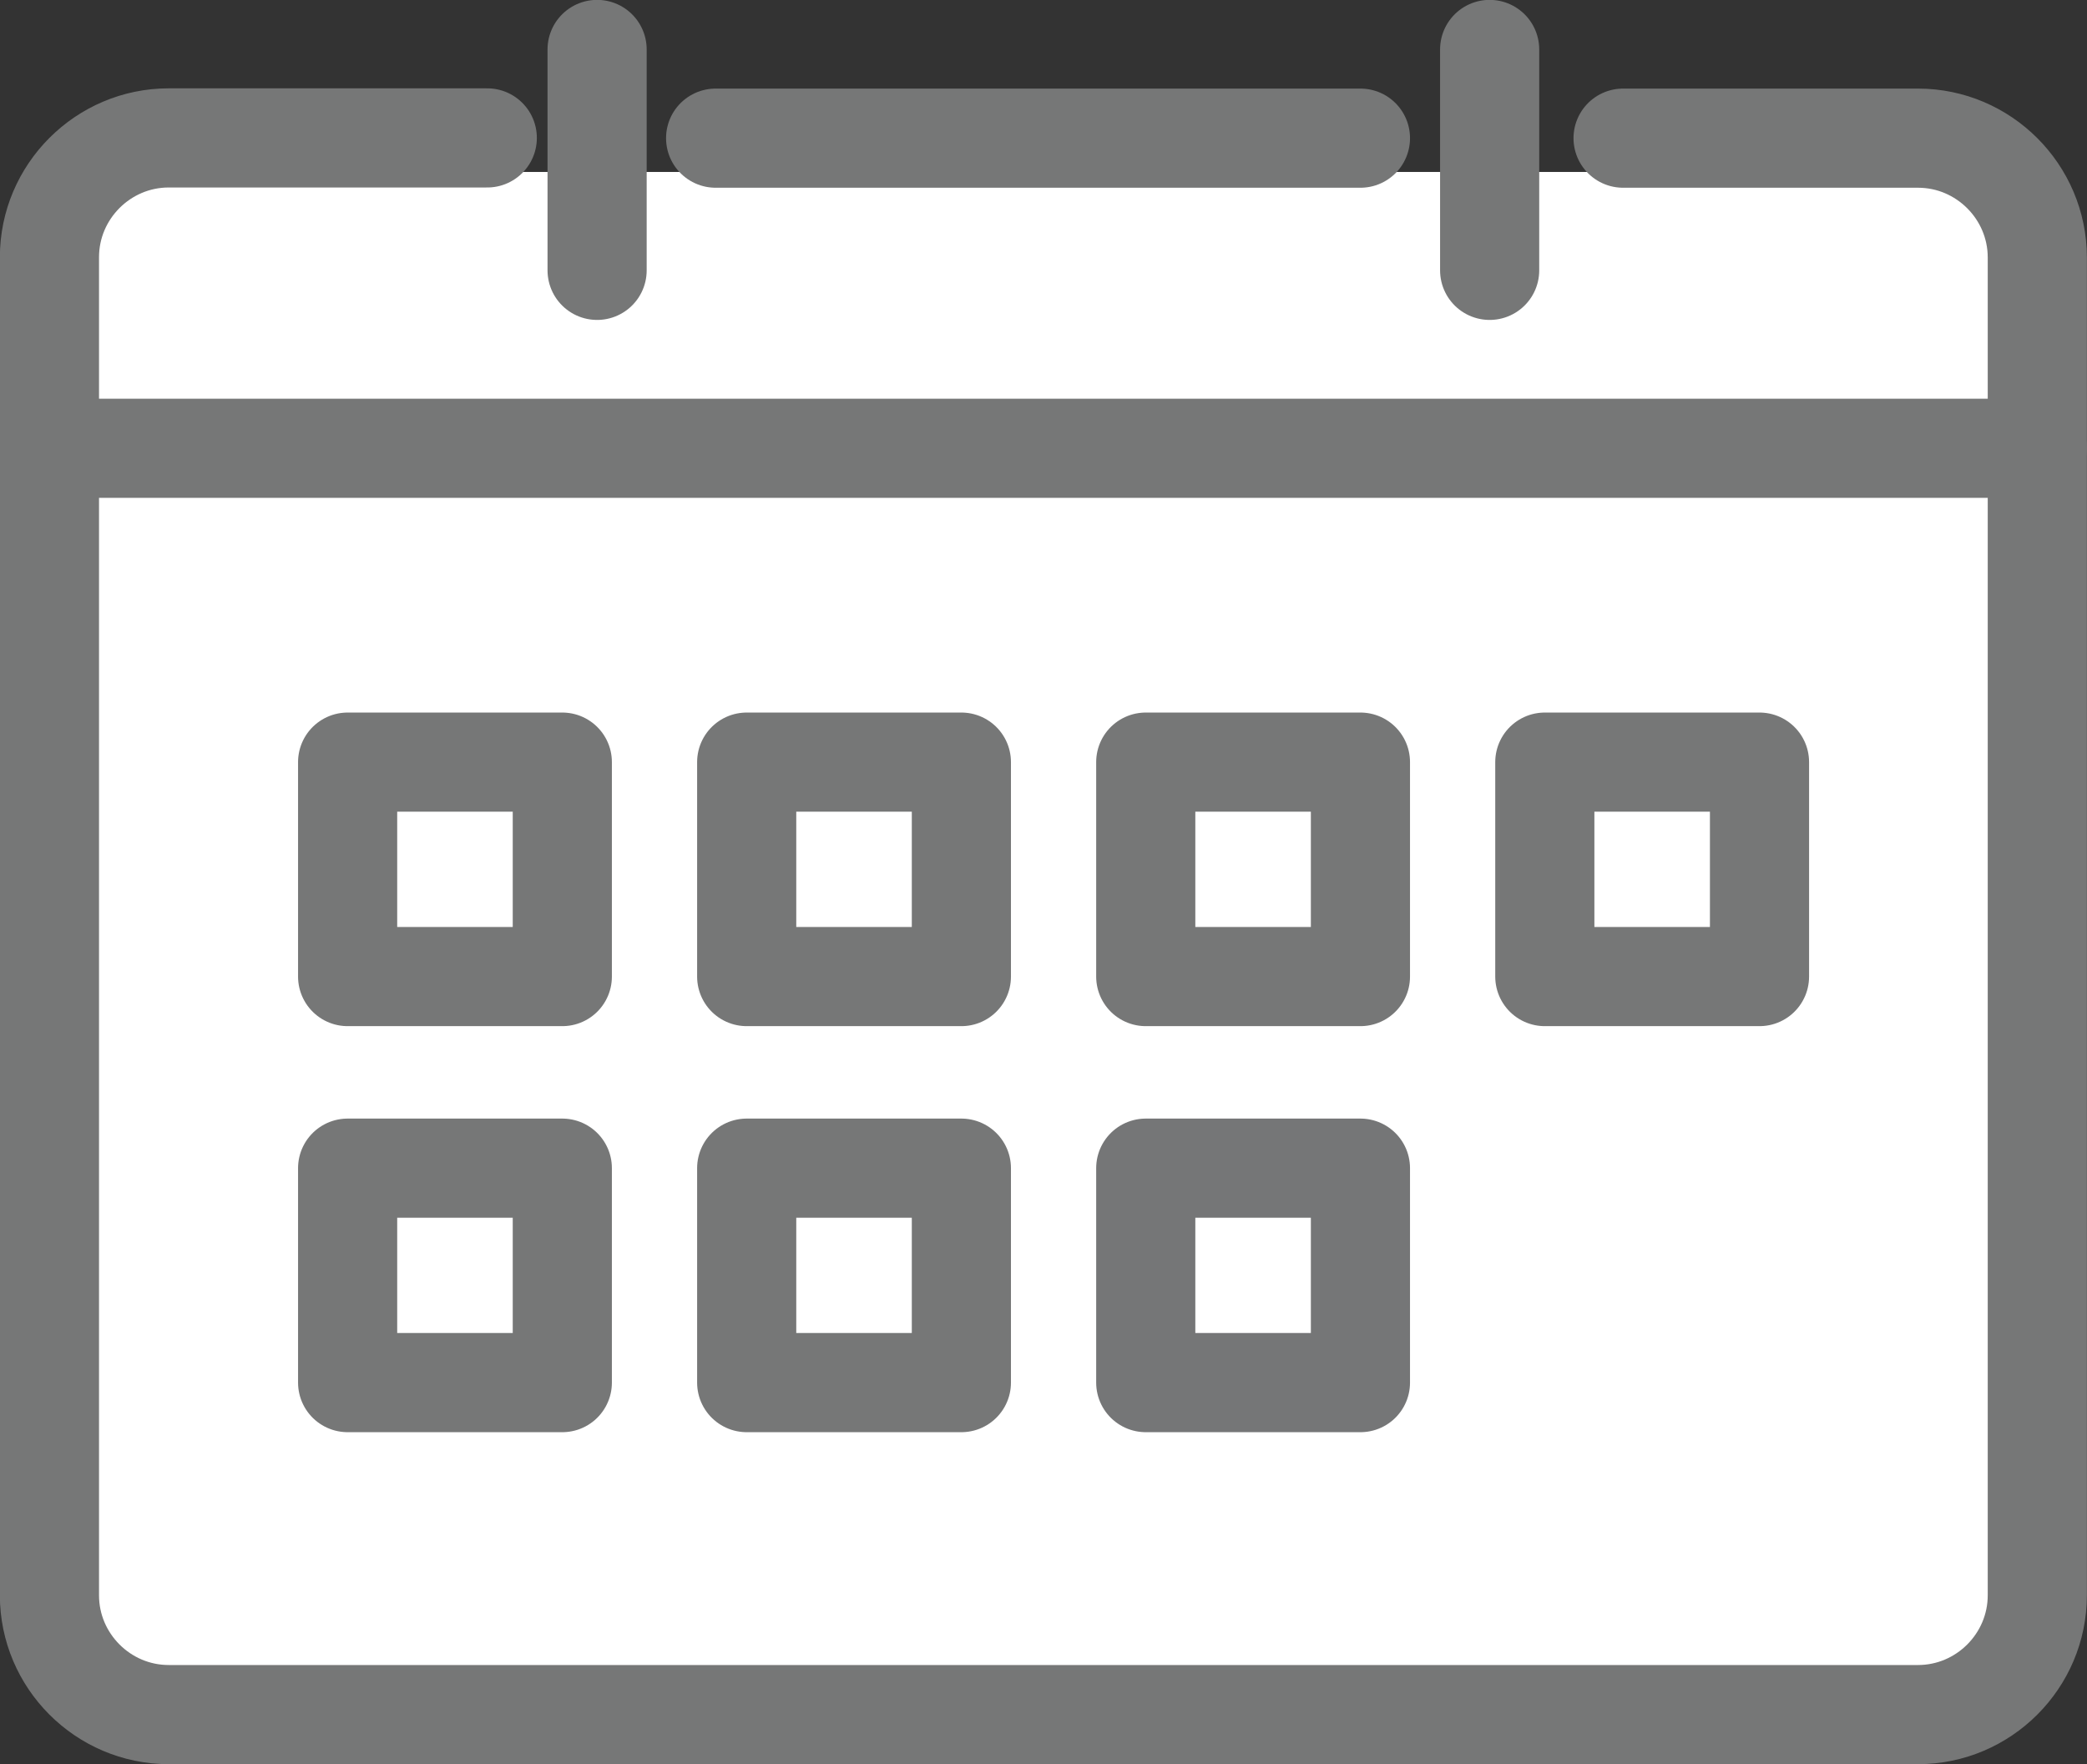
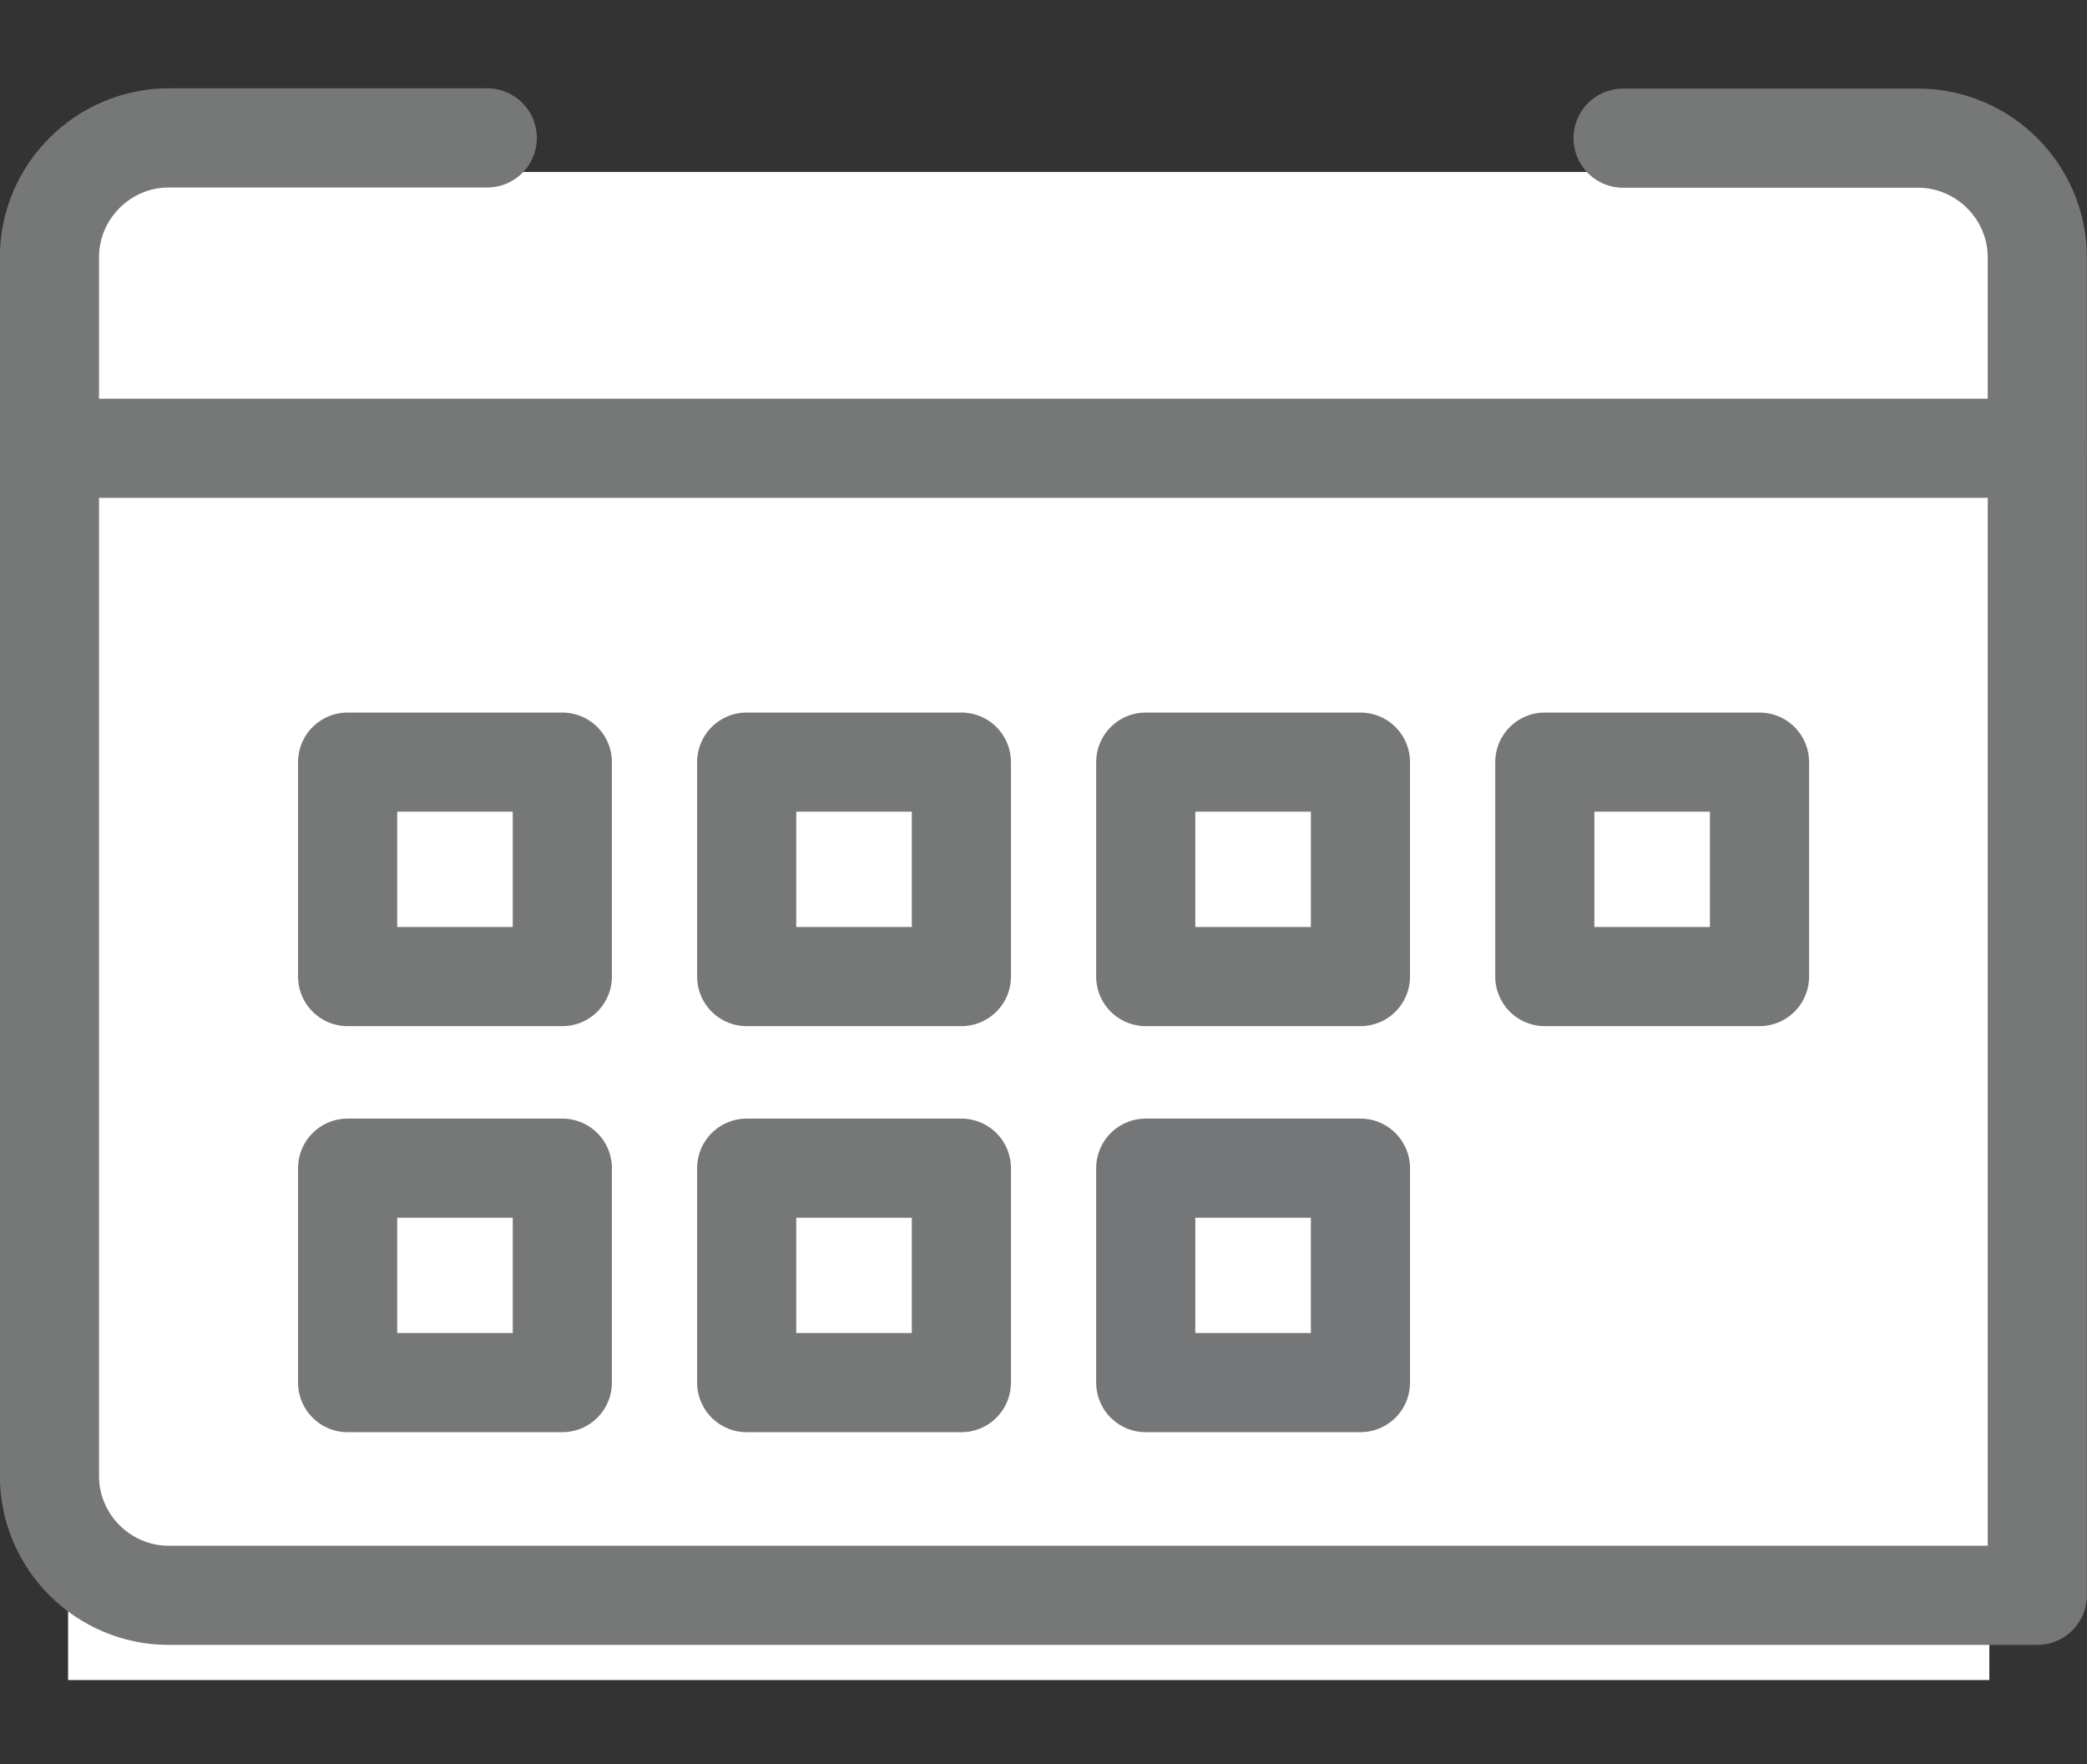
<svg xmlns="http://www.w3.org/2000/svg" id="_レイヤー_2" data-name="レイヤー 2" viewBox="0 0 83.99 70.99">
  <rect x="0" y="0" width="83.99" height="70.99" fill="#333333" stroke="none" />
  <defs>
    <style>
      .cls-1 {
        stroke: #757677;
        stroke-width: 3.99px;
      }

      .cls-1, .cls-2 {
        fill: #fff;
      }

      .cls-1, .cls-3 {
        stroke-linecap: round;
        stroke-linejoin: round;
      }

      .cls-2 {
        stroke-width: 0px;
      }

      .cls-3 {
        fill: none;
        stroke: #767777;
        stroke-width: 3.99px;
      }
    </style>
  </defs>
  <g id="_レイヤー_2-2" data-name="レイヤー 2">
    <g>
      <rect class="cls-2" x="2.74" y="6.92" width="77.32" height="60.69" />
      <g>
-         <path class="cls-3" d="m65.32,5.56h11.87c2.64,0,4.8,2.16,4.8,4.8v53.84c0,2.64-2.16,4.8-4.8,4.8H6.79c-2.64,0-4.8-2.16-4.8-4.8V10.35c0-2.64,2.16-4.8,4.8-4.8h12.82" />
-         <line class="cls-3" x1="28.8" y1="5.56" x2="54.75" y2="5.56" />
-         <line class="cls-3" x1="24.03" y1="1.99" x2="24.03" y2="10.88" />
-         <line class="cls-3" x1="59.95" y1="1.99" x2="59.95" y2="10.88" />
+         <path class="cls-3" d="m65.32,5.56h11.87c2.64,0,4.8,2.16,4.8,4.8v53.84H6.79c-2.64,0-4.8-2.16-4.8-4.8V10.35c0-2.64,2.16-4.8,4.8-4.8h12.82" />
        <line class="cls-3" x1="3.03" y1="18.04" x2="81.99" y2="18.04" />
        <rect class="cls-3" x="13.99" y="30.67" width="8.64" height="8.63" />
        <rect class="cls-3" x="30.05" y="30.67" width="8.64" height="8.63" />
        <rect class="cls-3" x="46.11" y="30.67" width="8.64" height="8.63" />
        <rect class="cls-3" x="62.17" y="30.67" width="8.64" height="8.63" />
        <rect class="cls-3" x="13.99" y="47.01" width="8.64" height="8.63" />
        <rect class="cls-3" x="30.05" y="47.01" width="8.64" height="8.63" />
        <rect class="cls-1" x="46.11" y="47.01" width="8.64" height="8.63" />
      </g>
    </g>
  </g>
</svg>